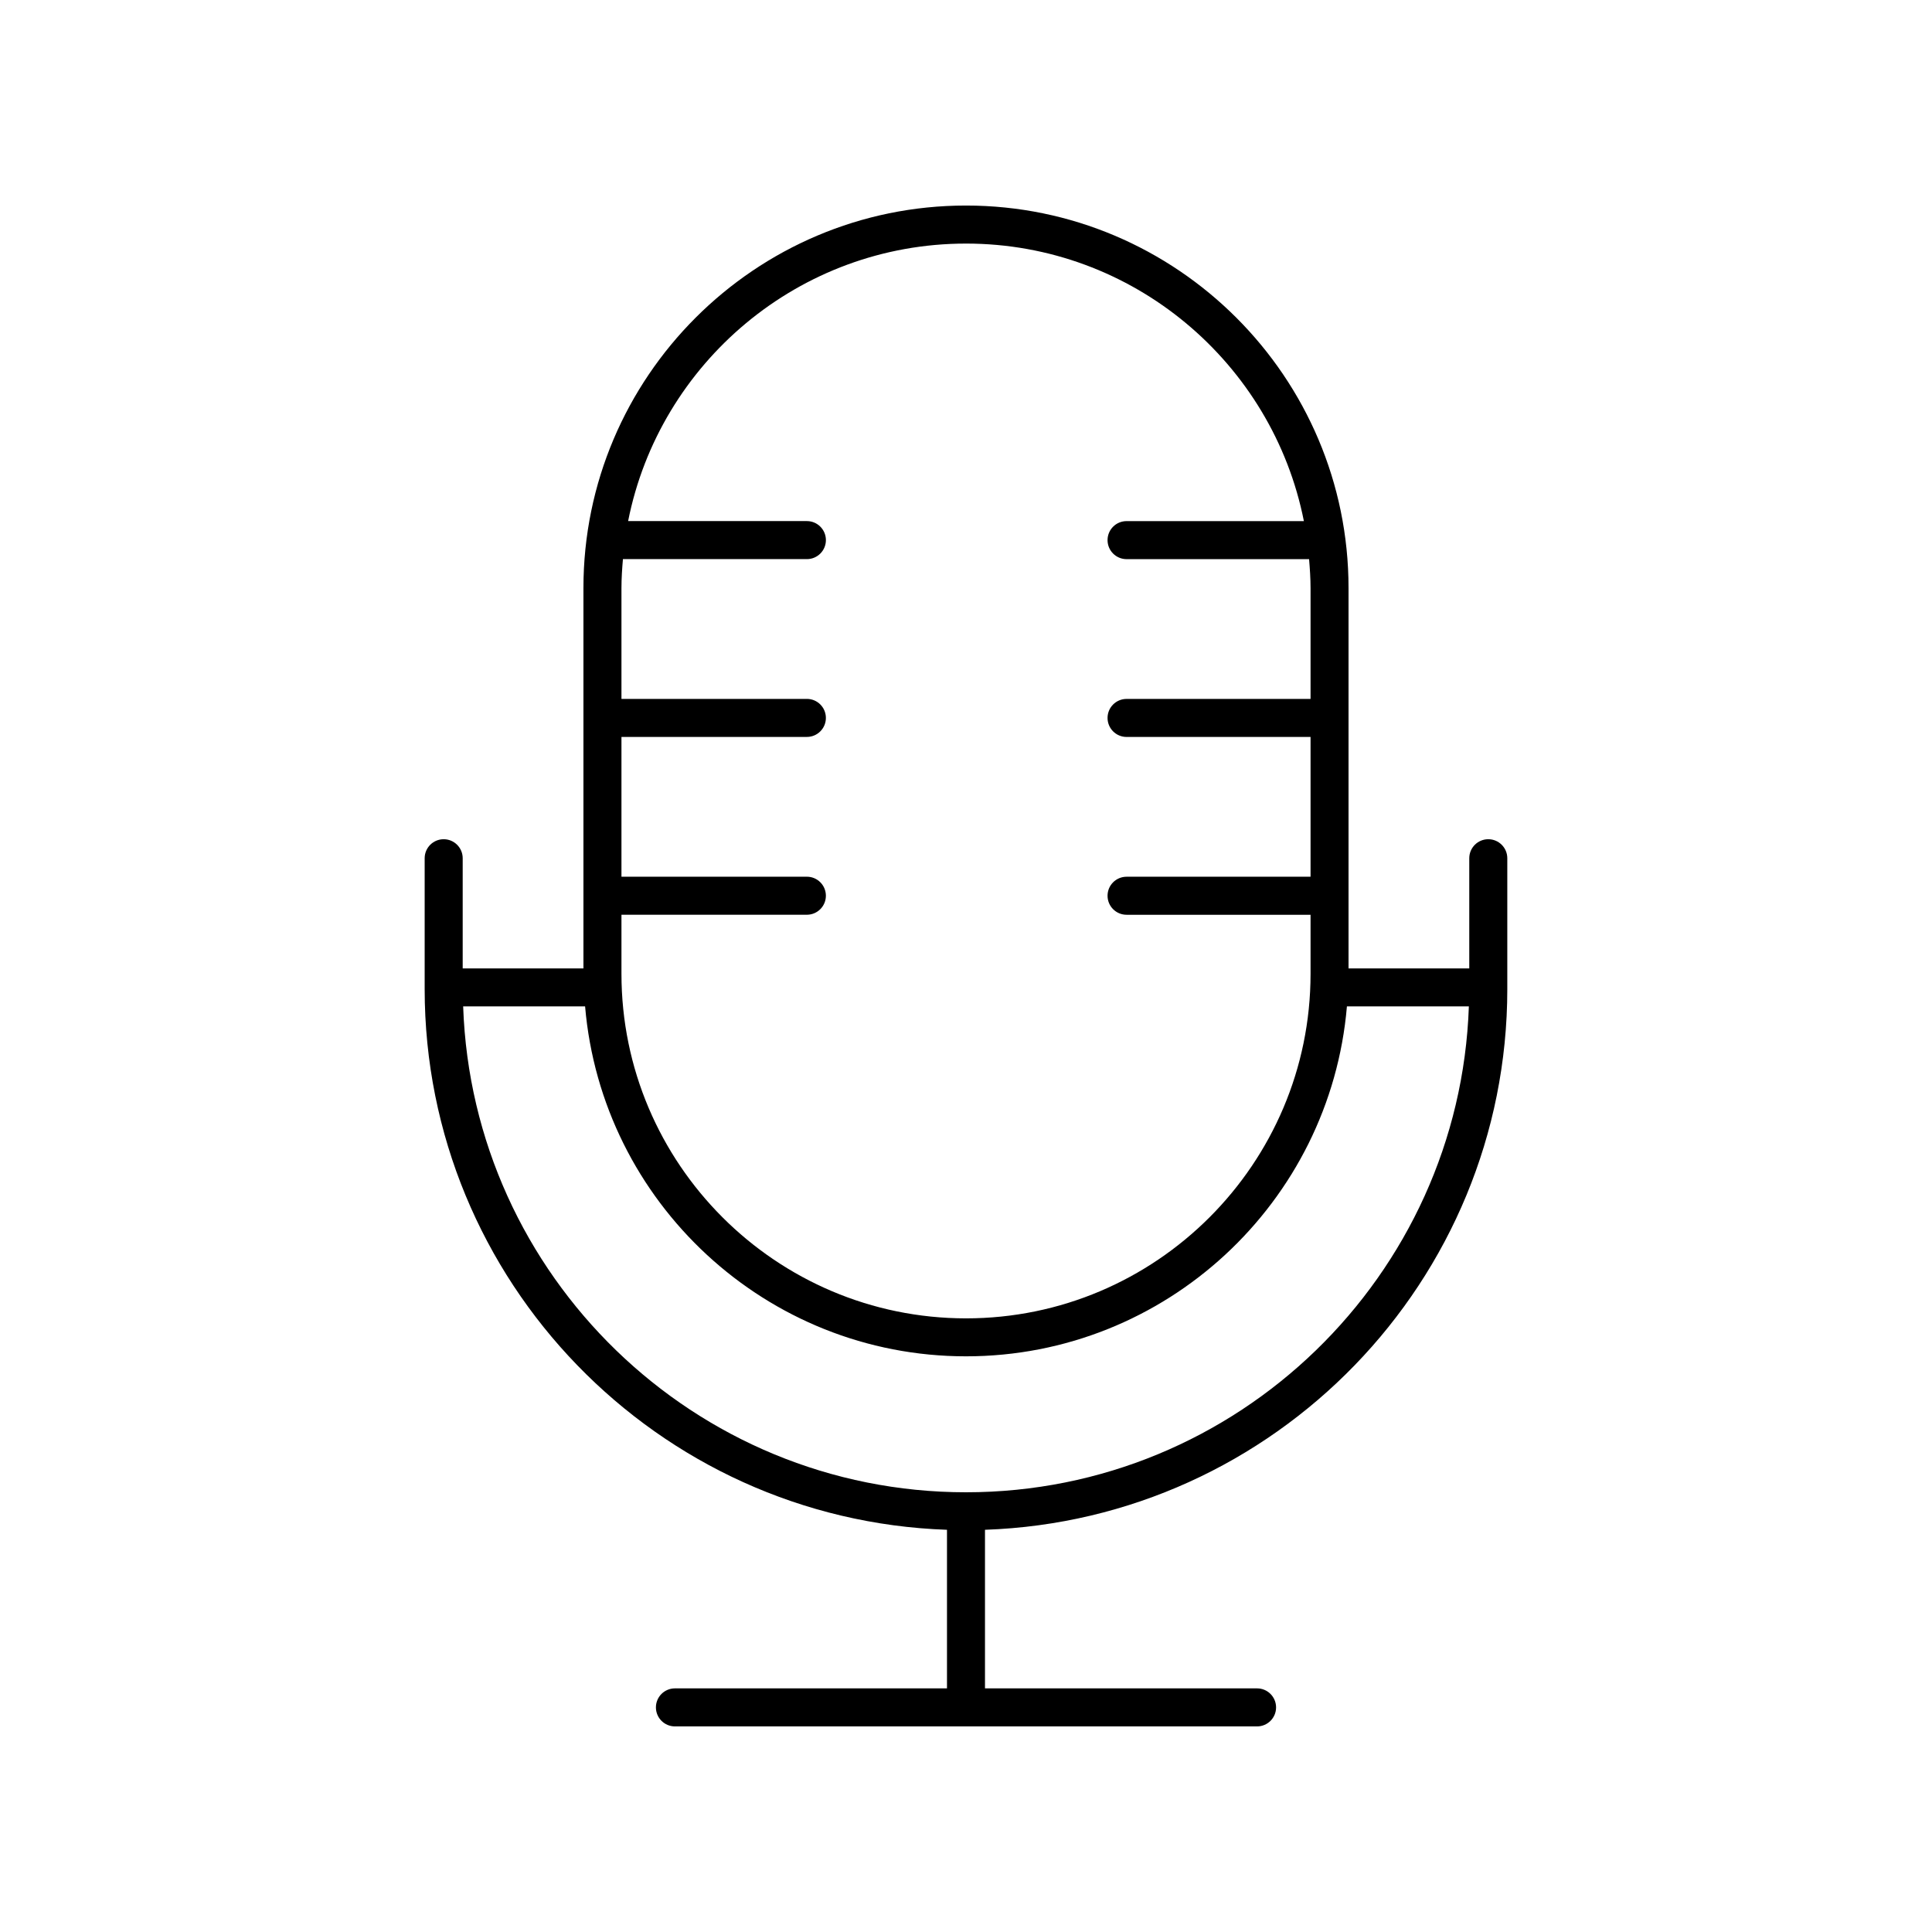
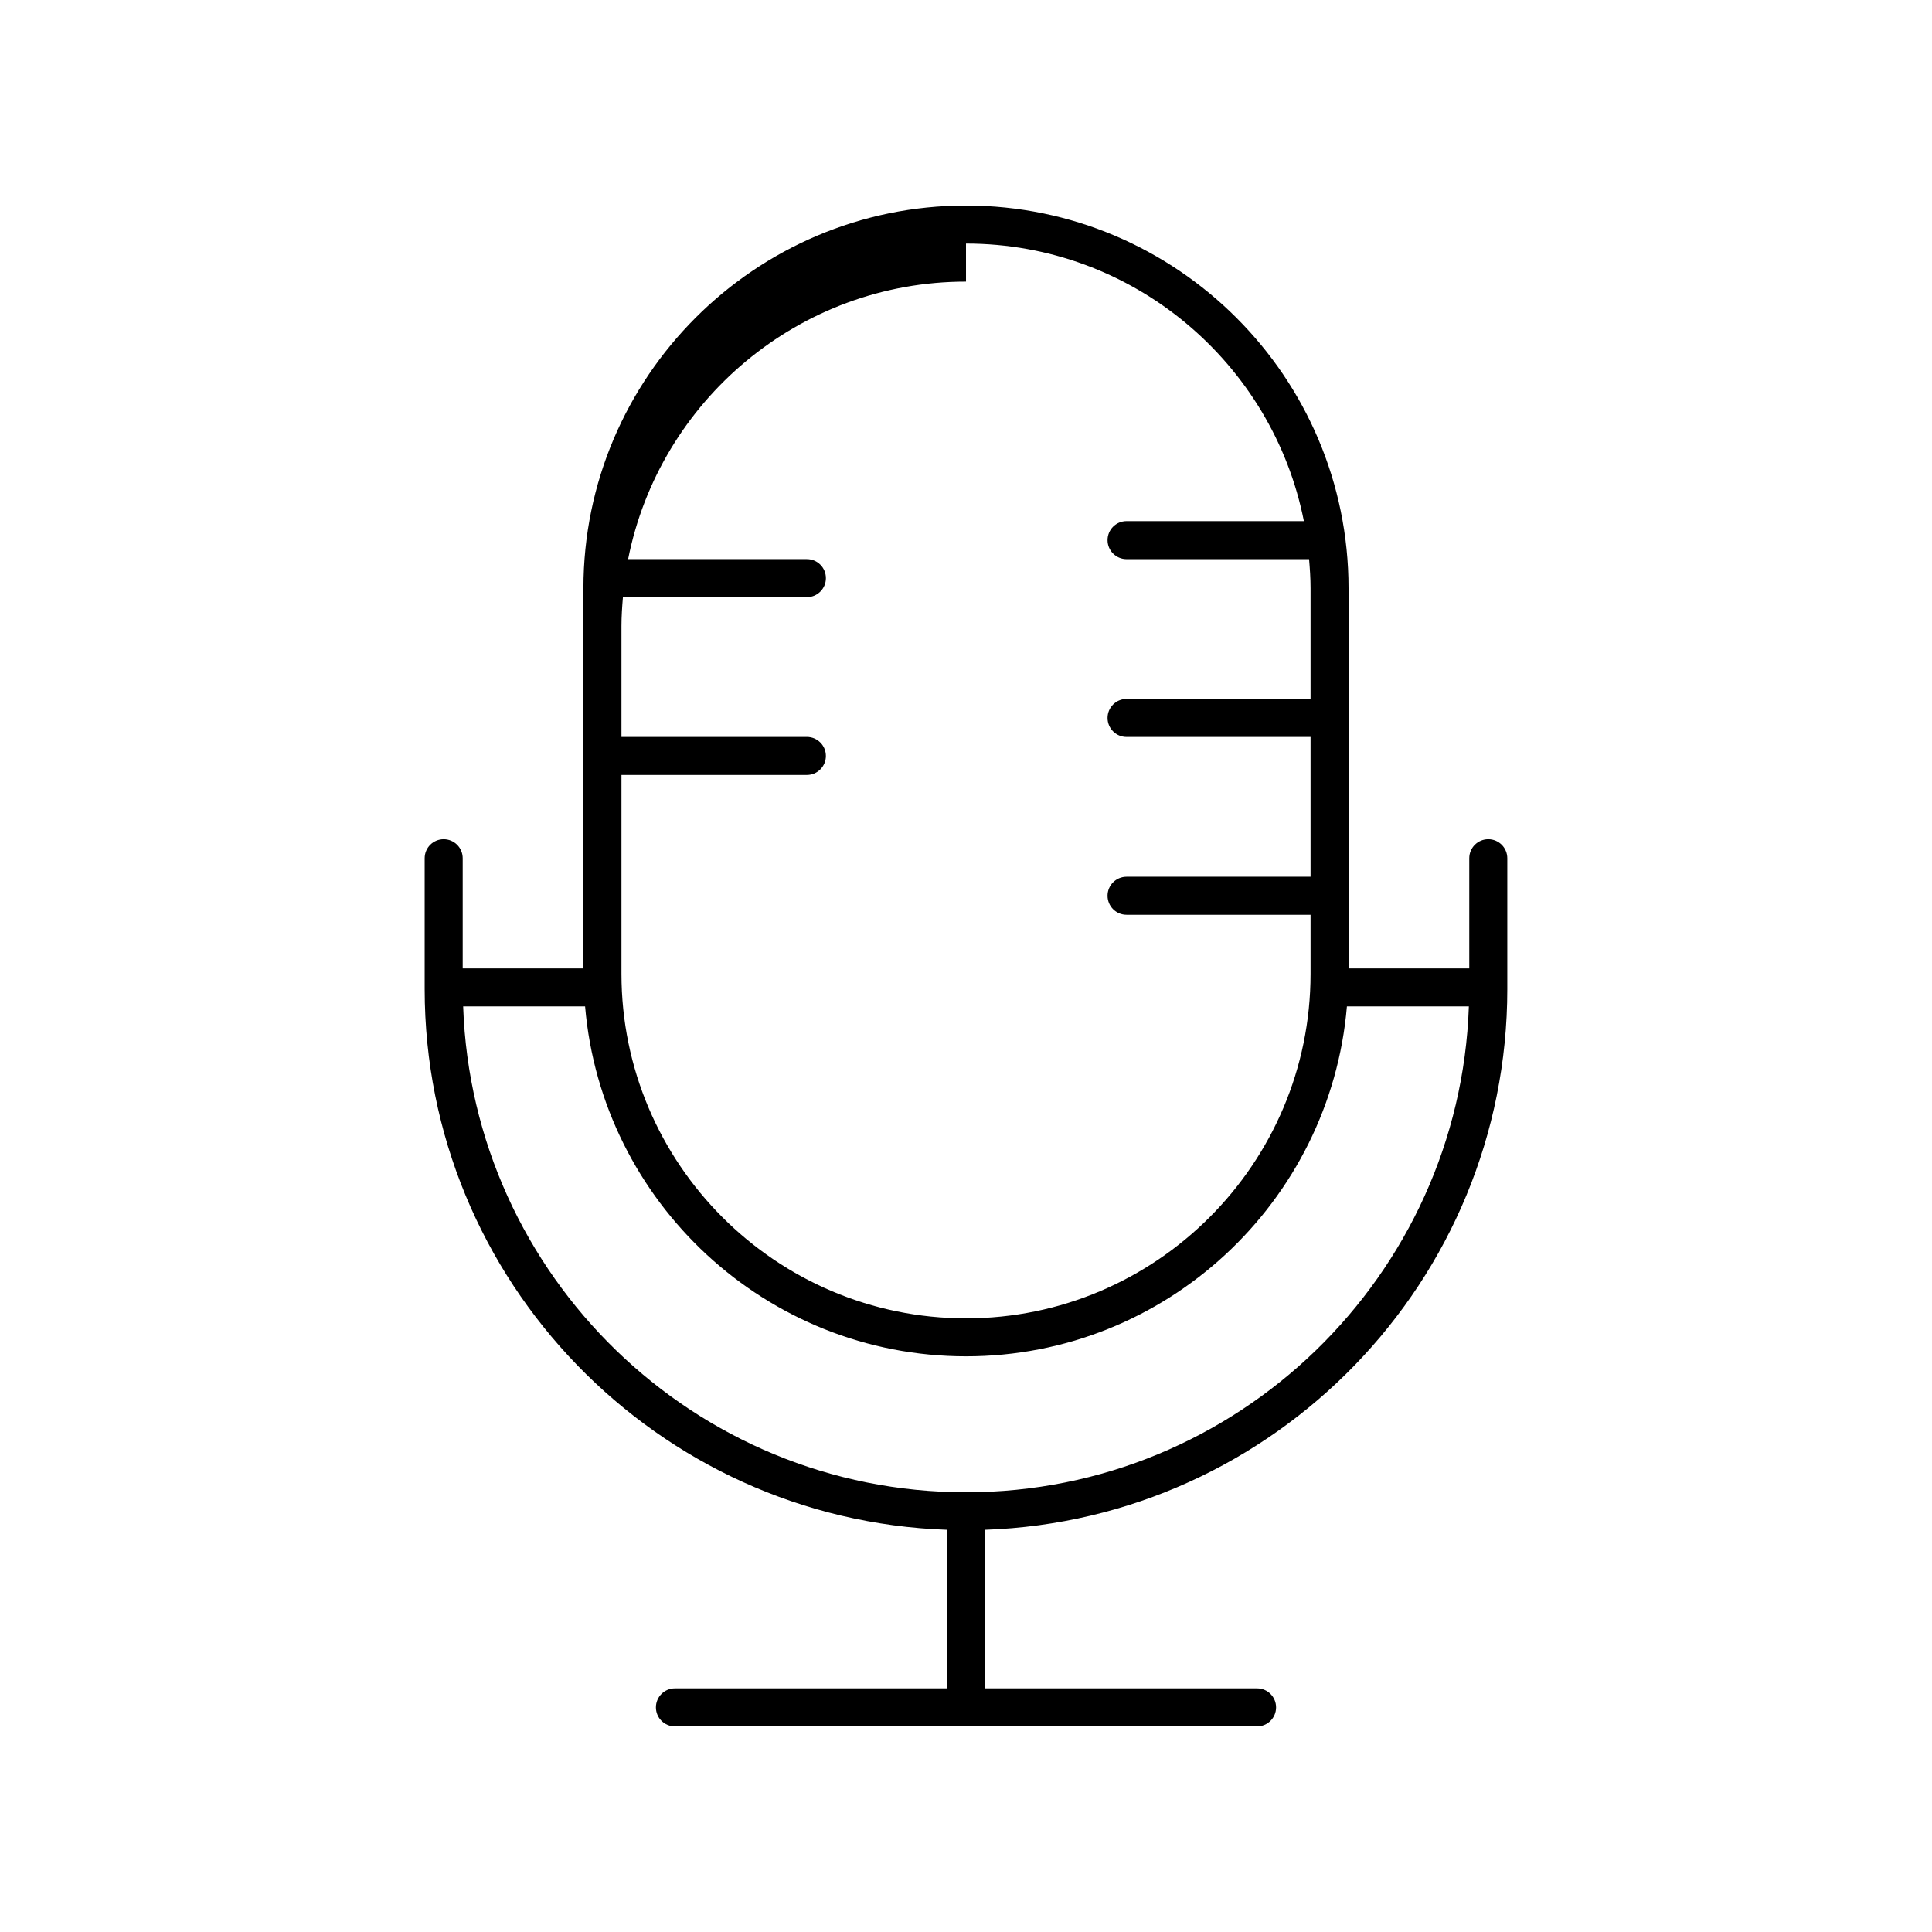
<svg xmlns="http://www.w3.org/2000/svg" fill="#000000" width="800px" height="800px" version="1.1" viewBox="144 144 512 512">
-   <path d="m543.45 406.09v-34.648c0-2.781-2.254-5.039-5.039-5.039-2.781 0-5.039 2.254-5.039 5.039v29.199h-31.996v-100.79c0-55.898-45.48-101.38-101.38-101.38-55.902 0-101.38 45.48-101.38 101.38v100.79h-31.996v-29.199c0-2.781-2.254-5.039-5.039-5.039-2.781 0-5.039 2.254-5.039 5.039v34.648c0.004 77.41 61.645 140.66 138.42 143.32v42.027h-72.098c-2.781 0-5.039 2.254-5.039 5.039 0 2.781 2.254 5.039 5.039 5.039h154.27c2.781 0 5.039-2.254 5.039-5.039 0-2.781-2.254-5.039-5.039-5.039h-72.102v-42.027c76.773-2.668 138.42-65.914 138.42-143.32zm-143.45-197.54c44.27 0 81.254 31.676 89.543 73.551h-46.992c-2.781 0-5.039 2.254-5.039 5.039 0 2.781 2.254 5.039 5.039 5.039h48.367c0.211 2.539 0.391 5.086 0.391 7.68v29.363h-48.758c-2.781 0-5.039 2.254-5.039 5.039 0 2.781 2.254 5.039 5.039 5.039h48.758v37.043h-48.758c-2.781 0-5.039 2.254-5.039 5.039 0 2.781 2.254 5.039 5.039 5.039h48.758v15.648c0 50.348-40.961 91.309-91.305 91.309-50.352-0.008-91.312-40.969-91.312-91.316v-15.648h49.137c2.781 0 5.039-2.254 5.039-5.039 0-2.781-2.254-5.039-5.039-5.039h-49.137v-37.043h49.137c2.781 0 5.039-2.254 5.039-5.039 0-2.781-2.254-5.039-5.039-5.039h-49.137v-29.363c0-2.594 0.176-5.141 0.391-7.68h48.75c2.781 0 5.039-2.254 5.039-5.039 0-2.781-2.254-5.039-5.039-5.039h-47.375c8.289-41.867 45.273-73.543 89.543-73.543zm-133.26 202.16h32.316c4.414 51.863 47.965 92.73 100.95 92.73s96.527-40.871 100.94-92.73h32.316c-2.449 71.41-61.266 128.76-133.26 128.76-71.996 0-130.81-57.348-133.26-128.76z" />
+   <path d="m543.45 406.09v-34.648c0-2.781-2.254-5.039-5.039-5.039-2.781 0-5.039 2.254-5.039 5.039v29.199h-31.996v-100.79c0-55.898-45.48-101.38-101.38-101.38-55.902 0-101.38 45.48-101.38 101.38v100.79h-31.996v-29.199c0-2.781-2.254-5.039-5.039-5.039-2.781 0-5.039 2.254-5.039 5.039v34.648c0.004 77.41 61.645 140.66 138.42 143.32v42.027h-72.098c-2.781 0-5.039 2.254-5.039 5.039 0 2.781 2.254 5.039 5.039 5.039h154.27c2.781 0 5.039-2.254 5.039-5.039 0-2.781-2.254-5.039-5.039-5.039h-72.102v-42.027c76.773-2.668 138.42-65.914 138.42-143.32zm-143.45-197.54c44.27 0 81.254 31.676 89.543 73.551h-46.992c-2.781 0-5.039 2.254-5.039 5.039 0 2.781 2.254 5.039 5.039 5.039h48.367c0.211 2.539 0.391 5.086 0.391 7.68v29.363h-48.758c-2.781 0-5.039 2.254-5.039 5.039 0 2.781 2.254 5.039 5.039 5.039h48.758v37.043h-48.758c-2.781 0-5.039 2.254-5.039 5.039 0 2.781 2.254 5.039 5.039 5.039h48.758v15.648c0 50.348-40.961 91.309-91.305 91.309-50.352-0.008-91.312-40.969-91.312-91.316v-15.648h49.137h-49.137v-37.043h49.137c2.781 0 5.039-2.254 5.039-5.039 0-2.781-2.254-5.039-5.039-5.039h-49.137v-29.363c0-2.594 0.176-5.141 0.391-7.68h48.75c2.781 0 5.039-2.254 5.039-5.039 0-2.781-2.254-5.039-5.039-5.039h-47.375c8.289-41.867 45.273-73.543 89.543-73.543zm-133.26 202.16h32.316c4.414 51.863 47.965 92.73 100.95 92.73s96.527-40.871 100.94-92.73h32.316c-2.449 71.41-61.266 128.76-133.26 128.76-71.996 0-130.81-57.348-133.26-128.76z" />
</svg>